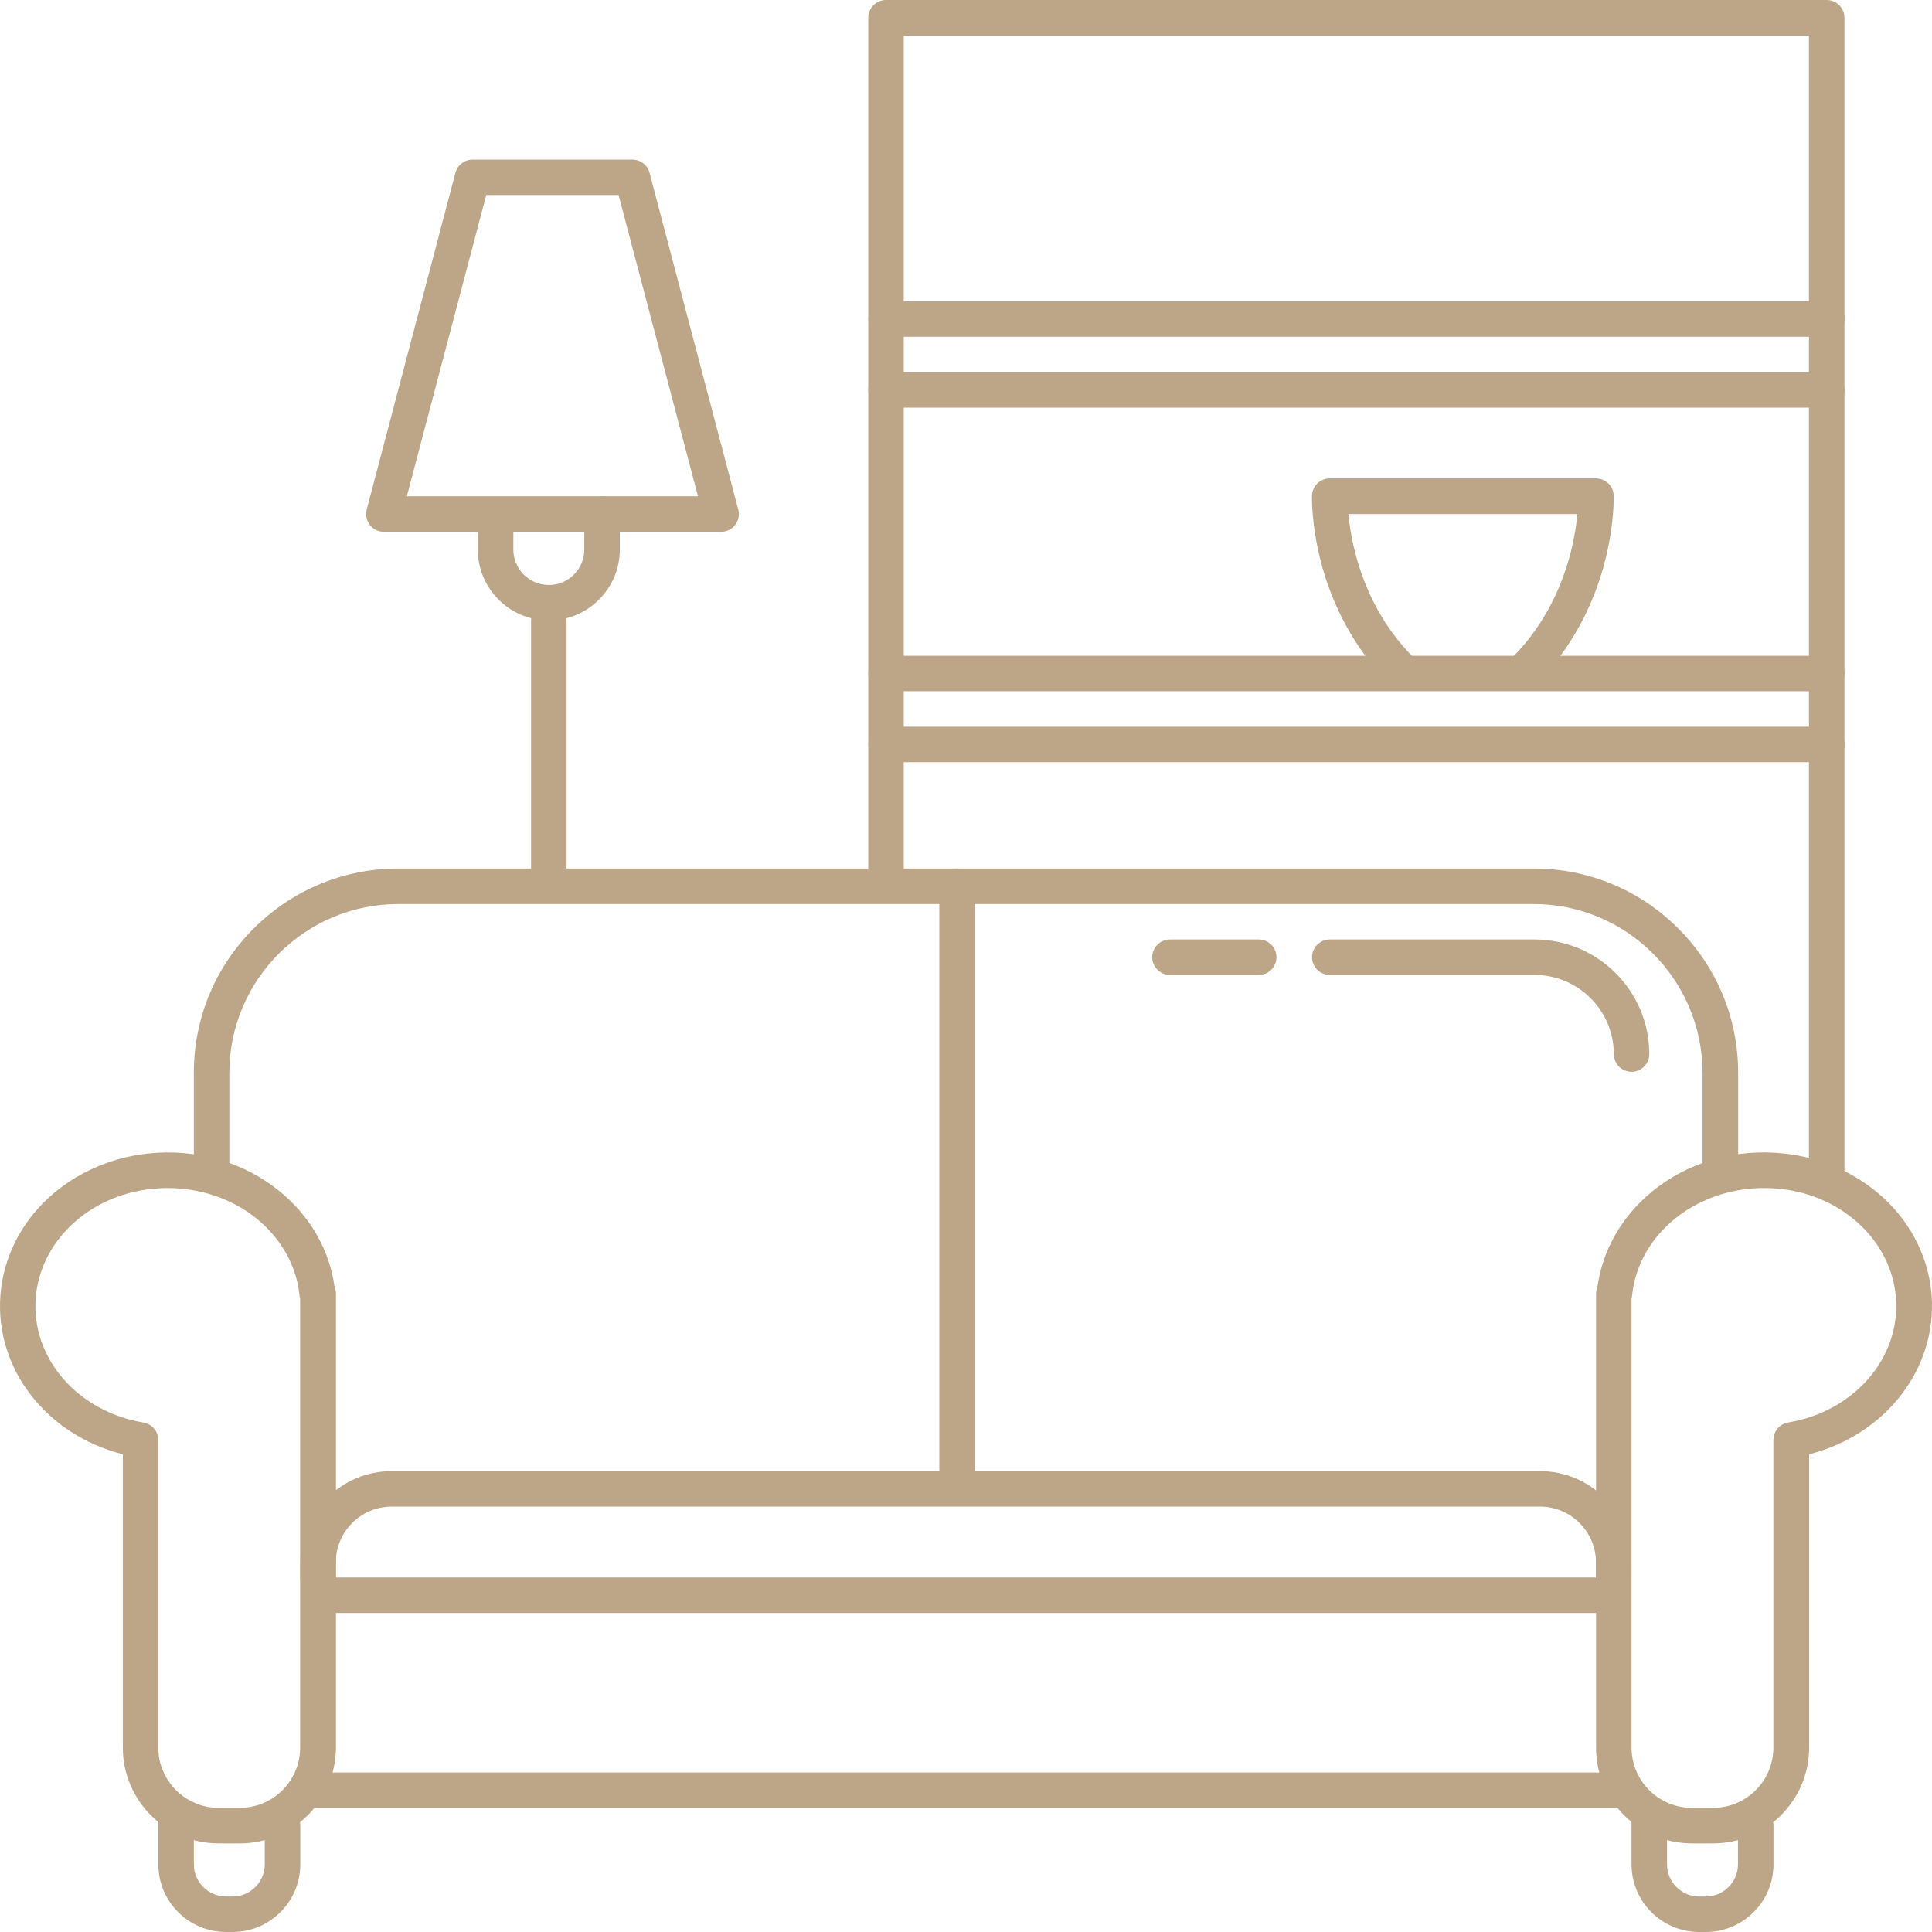
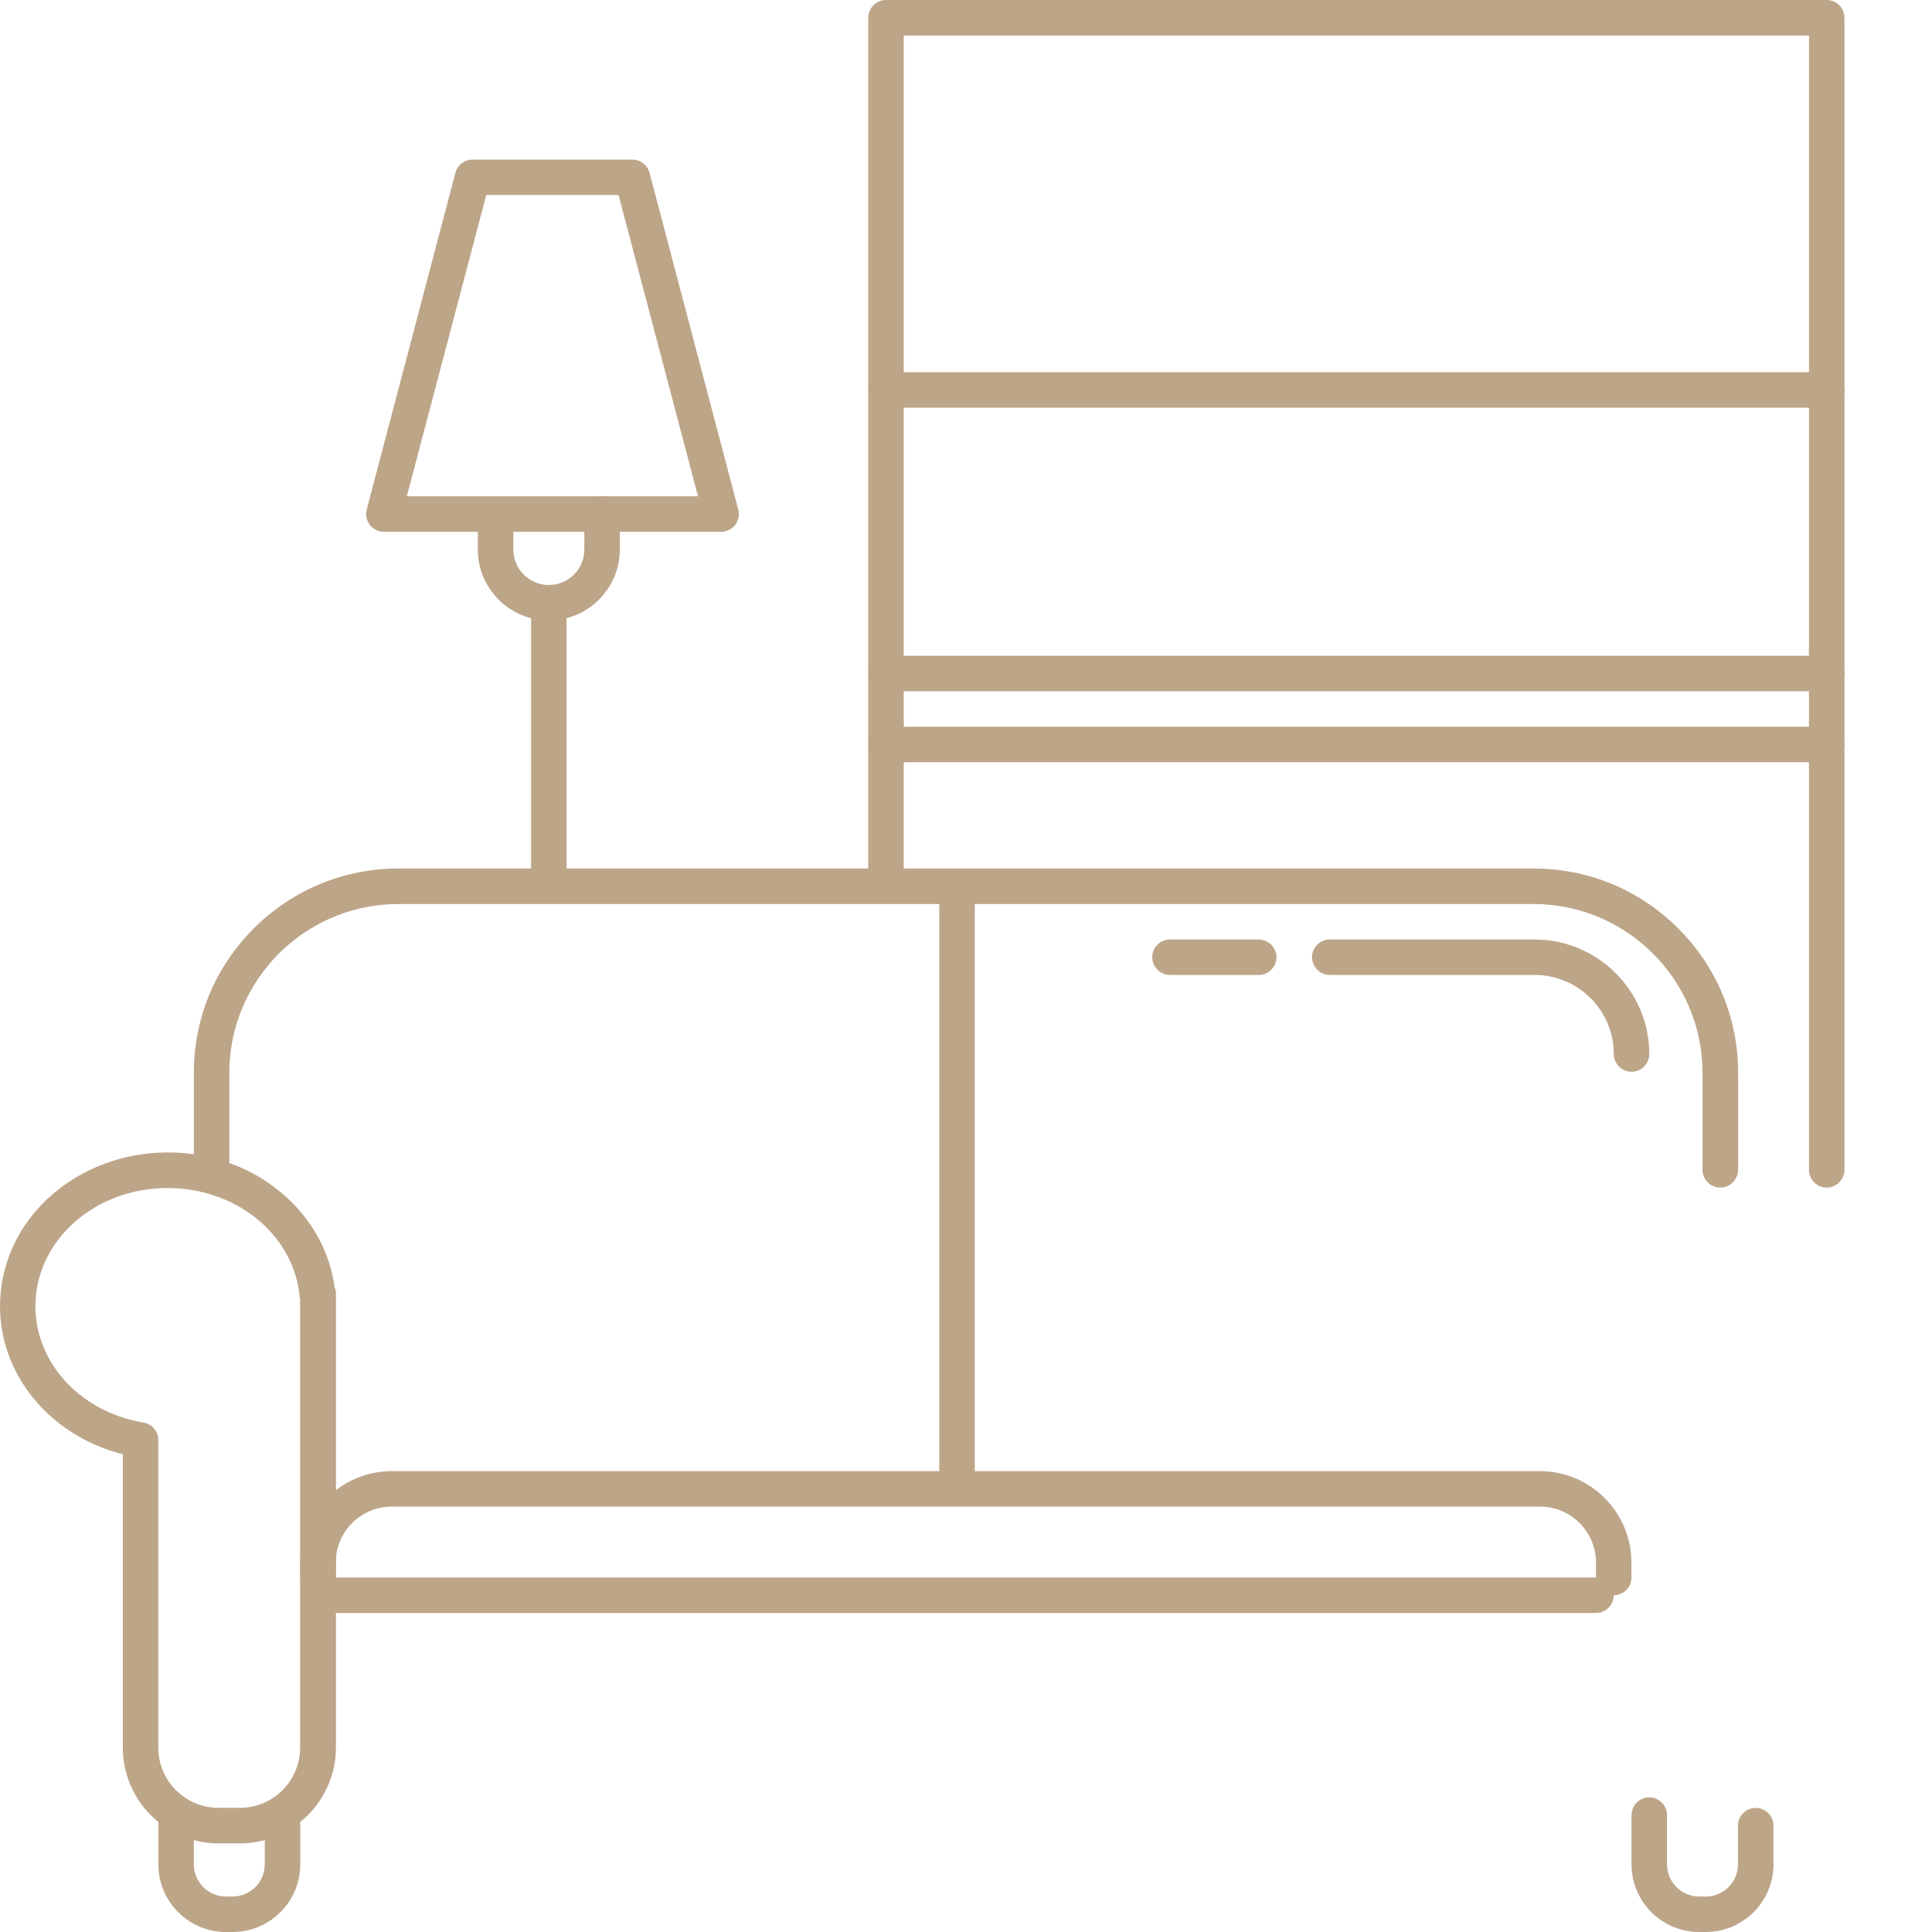
<svg xmlns="http://www.w3.org/2000/svg" width="54" height="54" viewBox="0 0 54 54" fill="none">
  <path d="M6.707 51.523H6.113C4.636 51.523 3.433 50.324 3.433 48.847V40.648C1.306 40.108 -0.141 38.267 0.011 36.21C0.087 35.184 0.561 34.217 1.345 33.491C2.092 32.799 3.08 32.356 4.125 32.243C4.81 32.168 5.485 32.228 6.131 32.415C6.752 32.597 7.313 32.89 7.805 33.289C8.666 33.987 9.21 34.935 9.351 35.972C9.377 36.032 9.39 36.096 9.39 36.165V48.846C9.385 50.324 8.185 51.523 6.707 51.523ZM4.682 33.206C4.532 33.206 4.381 33.215 4.229 33.232C2.473 33.419 1.115 34.707 0.998 36.288C0.873 37.961 2.168 39.455 4.01 39.761C4.249 39.802 4.424 40.008 4.424 40.249V48.847C4.424 49.775 5.18 50.53 6.109 50.53H6.704C7.633 50.53 8.389 49.775 8.389 48.847V36.302C8.38 36.275 8.374 36.245 8.372 36.213C8.29 35.386 7.863 34.621 7.172 34.059C6.492 33.508 5.602 33.206 4.682 33.206Z" fill="#BDA588" />
-   <path d="M47.883 51.523H47.289C45.812 51.523 44.61 50.324 44.61 48.847V36.165C44.61 36.098 44.623 36.032 44.649 35.972C44.79 34.935 45.334 33.989 46.194 33.289C46.683 32.892 47.248 32.597 47.869 32.415C48.513 32.224 49.188 32.168 49.875 32.243C50.919 32.354 51.906 32.799 52.655 33.491C53.439 34.219 53.913 35.184 53.989 36.21C54.141 38.266 52.692 40.108 50.566 40.648V48.849C50.563 50.324 49.359 51.523 47.883 51.523ZM45.602 36.303V48.847C45.602 49.775 46.358 50.53 47.287 50.53H47.882C48.811 50.53 49.567 49.775 49.567 48.847V40.247C49.567 40.006 49.743 39.798 49.981 39.759C51.822 39.453 53.116 37.959 52.993 36.286C52.876 34.703 51.516 33.419 49.764 33.23C48.688 33.113 47.614 33.415 46.817 34.061C46.124 34.621 45.698 35.388 45.617 36.215C45.615 36.245 45.607 36.275 45.602 36.303Z" fill="#BDA588" />
-   <path d="M45.104 50.534H8.889C8.616 50.534 8.393 50.311 8.393 50.038C8.393 49.766 8.616 49.543 8.889 49.543H45.104C45.377 49.543 45.6 49.766 45.6 50.038C45.6 50.311 45.379 50.534 45.104 50.534Z" fill="#BDA588" />
  <path d="M6.501 54H6.317C5.273 54 4.426 53.152 4.426 52.111V50.733C4.426 50.46 4.649 50.237 4.922 50.237C5.195 50.237 5.418 50.46 5.418 50.733V52.111C5.418 52.606 5.823 53.009 6.317 53.009H6.501C6.997 53.009 7.4 52.605 7.4 52.111V51.028C7.4 50.755 7.623 50.532 7.897 50.532C8.17 50.532 8.393 50.755 8.393 51.028V52.111C8.393 53.152 7.544 54 6.501 54Z" fill="#BDA588" />
  <path d="M47.677 54H47.493C46.449 54 45.602 53.152 45.602 52.111V50.733C45.602 50.46 45.825 50.237 46.098 50.237C46.371 50.237 46.594 50.46 46.594 50.733V52.111C46.594 52.606 46.999 53.009 47.493 53.009H47.677C48.173 53.009 48.577 52.605 48.577 52.111V51.028C48.577 50.755 48.8 50.532 49.073 50.532C49.346 50.532 49.569 50.755 49.569 51.028V52.111C49.569 53.152 48.721 54 47.677 54Z" fill="#BDA588" />
  <path d="M44.608 45.083H9.385C9.112 45.083 8.889 44.86 8.889 44.587C8.889 44.314 9.112 44.092 9.385 44.092H44.608C44.881 44.092 45.104 44.314 45.104 44.587C45.104 44.86 44.881 45.083 44.608 45.083Z" fill="#BDA588" />
  <path d="M45.104 44.587C44.831 44.587 44.608 44.364 44.608 44.092V43.672C44.608 42.812 43.907 42.11 43.043 42.11H10.949C10.087 42.11 9.385 42.81 9.385 43.672V44.092C9.385 44.364 9.162 44.587 8.889 44.587C8.616 44.587 8.393 44.364 8.393 44.092V43.672C8.393 42.264 9.541 41.119 10.949 41.119H43.041C44.452 41.119 45.598 42.266 45.598 43.672V44.092C45.602 44.364 45.379 44.587 45.104 44.587Z" fill="#BDA588" />
  <path d="M26.75 41.615C26.477 41.615 26.254 41.392 26.254 41.119V24.771C26.254 24.498 26.477 24.275 26.75 24.275C27.023 24.275 27.246 24.498 27.246 24.771V41.119C27.244 41.394 27.023 41.615 26.75 41.615Z" fill="#BDA588" />
  <path d="M48.082 33.193C47.809 33.193 47.586 32.97 47.586 32.697V29.986C47.586 27.385 45.466 25.268 42.861 25.268H11.135C8.53 25.268 6.41 27.385 6.41 29.986V32.697C6.41 32.97 6.187 33.193 5.914 33.193C5.641 33.193 5.418 32.97 5.418 32.697V29.986C5.418 28.461 6.012 27.027 7.094 25.949C8.175 24.871 9.61 24.275 11.137 24.275H42.863C44.39 24.275 45.827 24.869 46.906 25.949C47.986 27.027 48.582 28.461 48.582 29.986V32.697C48.577 32.97 48.355 33.193 48.082 33.193Z" fill="#BDA588" />
  <path d="M45.602 29.957C45.329 29.957 45.106 29.734 45.106 29.461C45.106 28.24 44.112 27.25 42.891 27.25H37.168C36.895 27.25 36.672 27.027 36.672 26.754C36.672 26.481 36.895 26.259 37.168 26.259H42.889C44.658 26.259 46.098 27.695 46.098 29.463C46.096 29.734 45.875 29.957 45.602 29.957Z" fill="#BDA588" />
  <path d="M35.182 27.25H32.701C32.428 27.25 32.205 27.027 32.205 26.754C32.205 26.481 32.428 26.259 32.701 26.259H35.182C35.455 26.259 35.678 26.481 35.678 26.754C35.678 27.027 35.457 27.25 35.182 27.25Z" fill="#BDA588" />
  <path d="M15.34 24.773C15.067 24.773 14.844 24.55 14.844 24.277V17.341C14.844 17.069 15.067 16.846 15.34 16.846C15.613 16.846 15.836 17.069 15.836 17.341V24.277C15.834 24.55 15.613 24.773 15.34 24.773Z" fill="#BDA588" />
  <path d="M20.154 14.864H10.728C10.574 14.864 10.429 14.792 10.336 14.671C10.243 14.549 10.212 14.393 10.249 14.243L12.729 4.83C12.787 4.613 12.984 4.461 13.21 4.461H17.675C17.9 4.461 18.097 4.613 18.155 4.83L20.635 14.243C20.674 14.391 20.641 14.549 20.548 14.671C20.455 14.794 20.308 14.864 20.154 14.864ZM11.371 13.872H19.509L17.289 5.45H13.591L11.371 13.872Z" fill="#BDA588" />
  <path d="M15.34 17.341C14.245 17.341 13.355 16.453 13.355 15.36V14.864C13.355 14.591 13.578 14.369 13.851 14.369C14.125 14.369 14.348 14.591 14.348 14.864V15.36C14.348 15.905 14.792 16.351 15.34 16.351C15.886 16.351 16.332 15.907 16.332 15.36V14.369C16.332 14.096 16.555 13.873 16.828 13.873C17.101 13.873 17.324 14.096 17.324 14.369V15.36C17.324 16.451 16.432 17.341 15.34 17.341Z" fill="#BDA588" />
  <path d="M51.057 33.193C50.784 33.193 50.561 32.97 50.561 32.697V0.993H25.26V24.277C25.26 24.55 25.037 24.773 24.764 24.773C24.491 24.773 24.268 24.55 24.268 24.277V0.495C24.268 0.223 24.491 0 24.764 0H51.057C51.33 0 51.553 0.223 51.553 0.495V32.697C51.553 32.97 51.33 33.193 51.057 33.193Z" fill="#BDA588" />
-   <path d="M51.057 9.413H24.766C24.493 9.413 24.27 9.19 24.27 8.917C24.27 8.645 24.493 8.422 24.766 8.422H51.059C51.332 8.422 51.555 8.645 51.555 8.917C51.555 9.19 51.33 9.413 51.057 9.413Z" fill="#BDA588" />
  <path d="M51.057 11.395H24.766C24.493 11.395 24.27 11.172 24.27 10.899C24.27 10.626 24.493 10.404 24.766 10.404H51.059C51.332 10.404 51.555 10.626 51.555 10.899C51.555 11.172 51.33 11.395 51.057 11.395Z" fill="#BDA588" />
  <path d="M51.057 19.321H24.766C24.493 19.321 24.27 19.098 24.27 18.826C24.27 18.553 24.493 18.33 24.766 18.33H51.059C51.332 18.33 51.555 18.553 51.555 18.826C51.553 19.098 51.33 19.321 51.057 19.321Z" fill="#BDA588" />
  <path d="M51.057 21.303H24.766C24.493 21.303 24.27 21.08 24.27 20.807C24.27 20.535 24.493 20.312 24.766 20.312H51.059C51.332 20.312 51.555 20.535 51.555 20.807C51.555 21.08 51.33 21.303 51.057 21.303Z" fill="#BDA588" />
-   <path d="M39.151 19.221C39.021 19.221 38.894 19.173 38.798 19.073C37.889 18.152 37.233 16.961 36.901 15.631C36.65 14.623 36.67 13.884 36.67 13.853C36.679 13.586 36.899 13.372 37.166 13.372H44.608C44.875 13.372 45.095 13.584 45.104 13.853C45.104 13.884 45.124 14.623 44.873 15.631C44.541 16.961 43.887 18.152 42.976 19.073C42.783 19.267 42.471 19.269 42.276 19.076C42.081 18.883 42.079 18.572 42.272 18.377C43.06 17.579 43.608 16.584 43.905 15.425C44.011 15.005 44.065 14.638 44.089 14.367H37.688C37.714 14.638 37.766 15.005 37.872 15.425C38.166 16.586 38.718 17.581 39.506 18.377C39.699 18.572 39.697 18.885 39.502 19.076C39.403 19.174 39.277 19.221 39.151 19.221Z" fill="#BDA588" />
</svg>